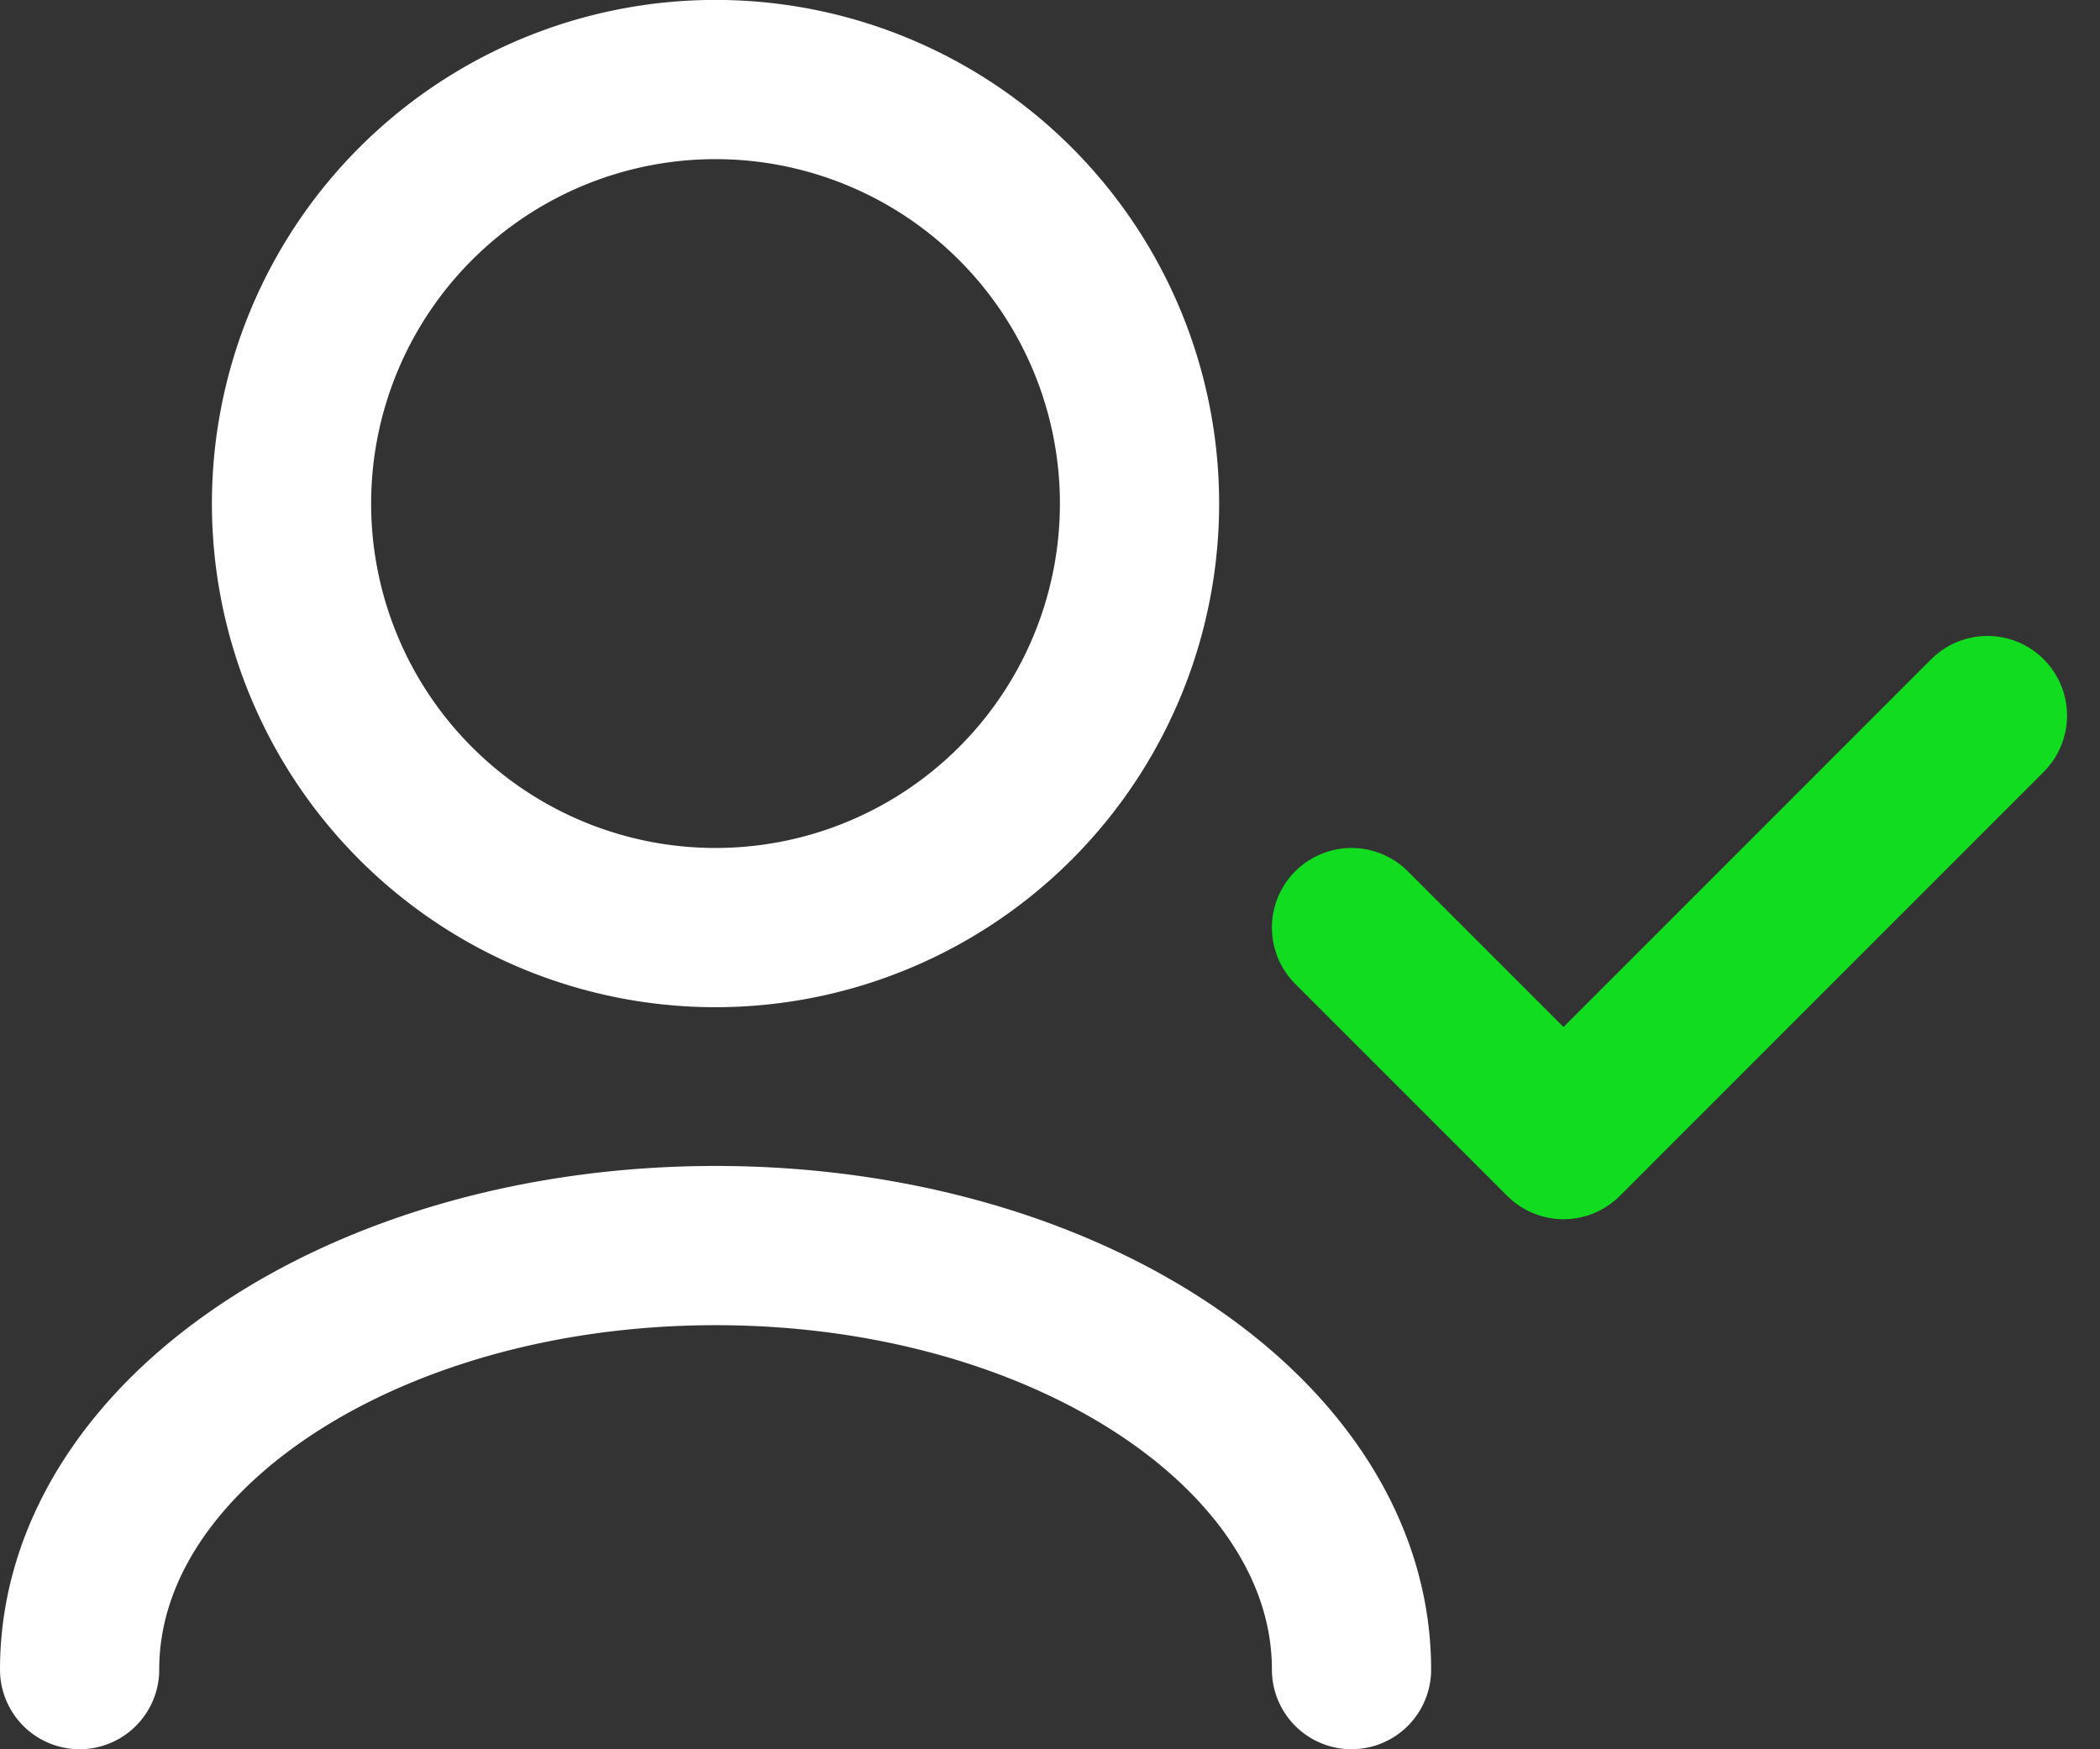
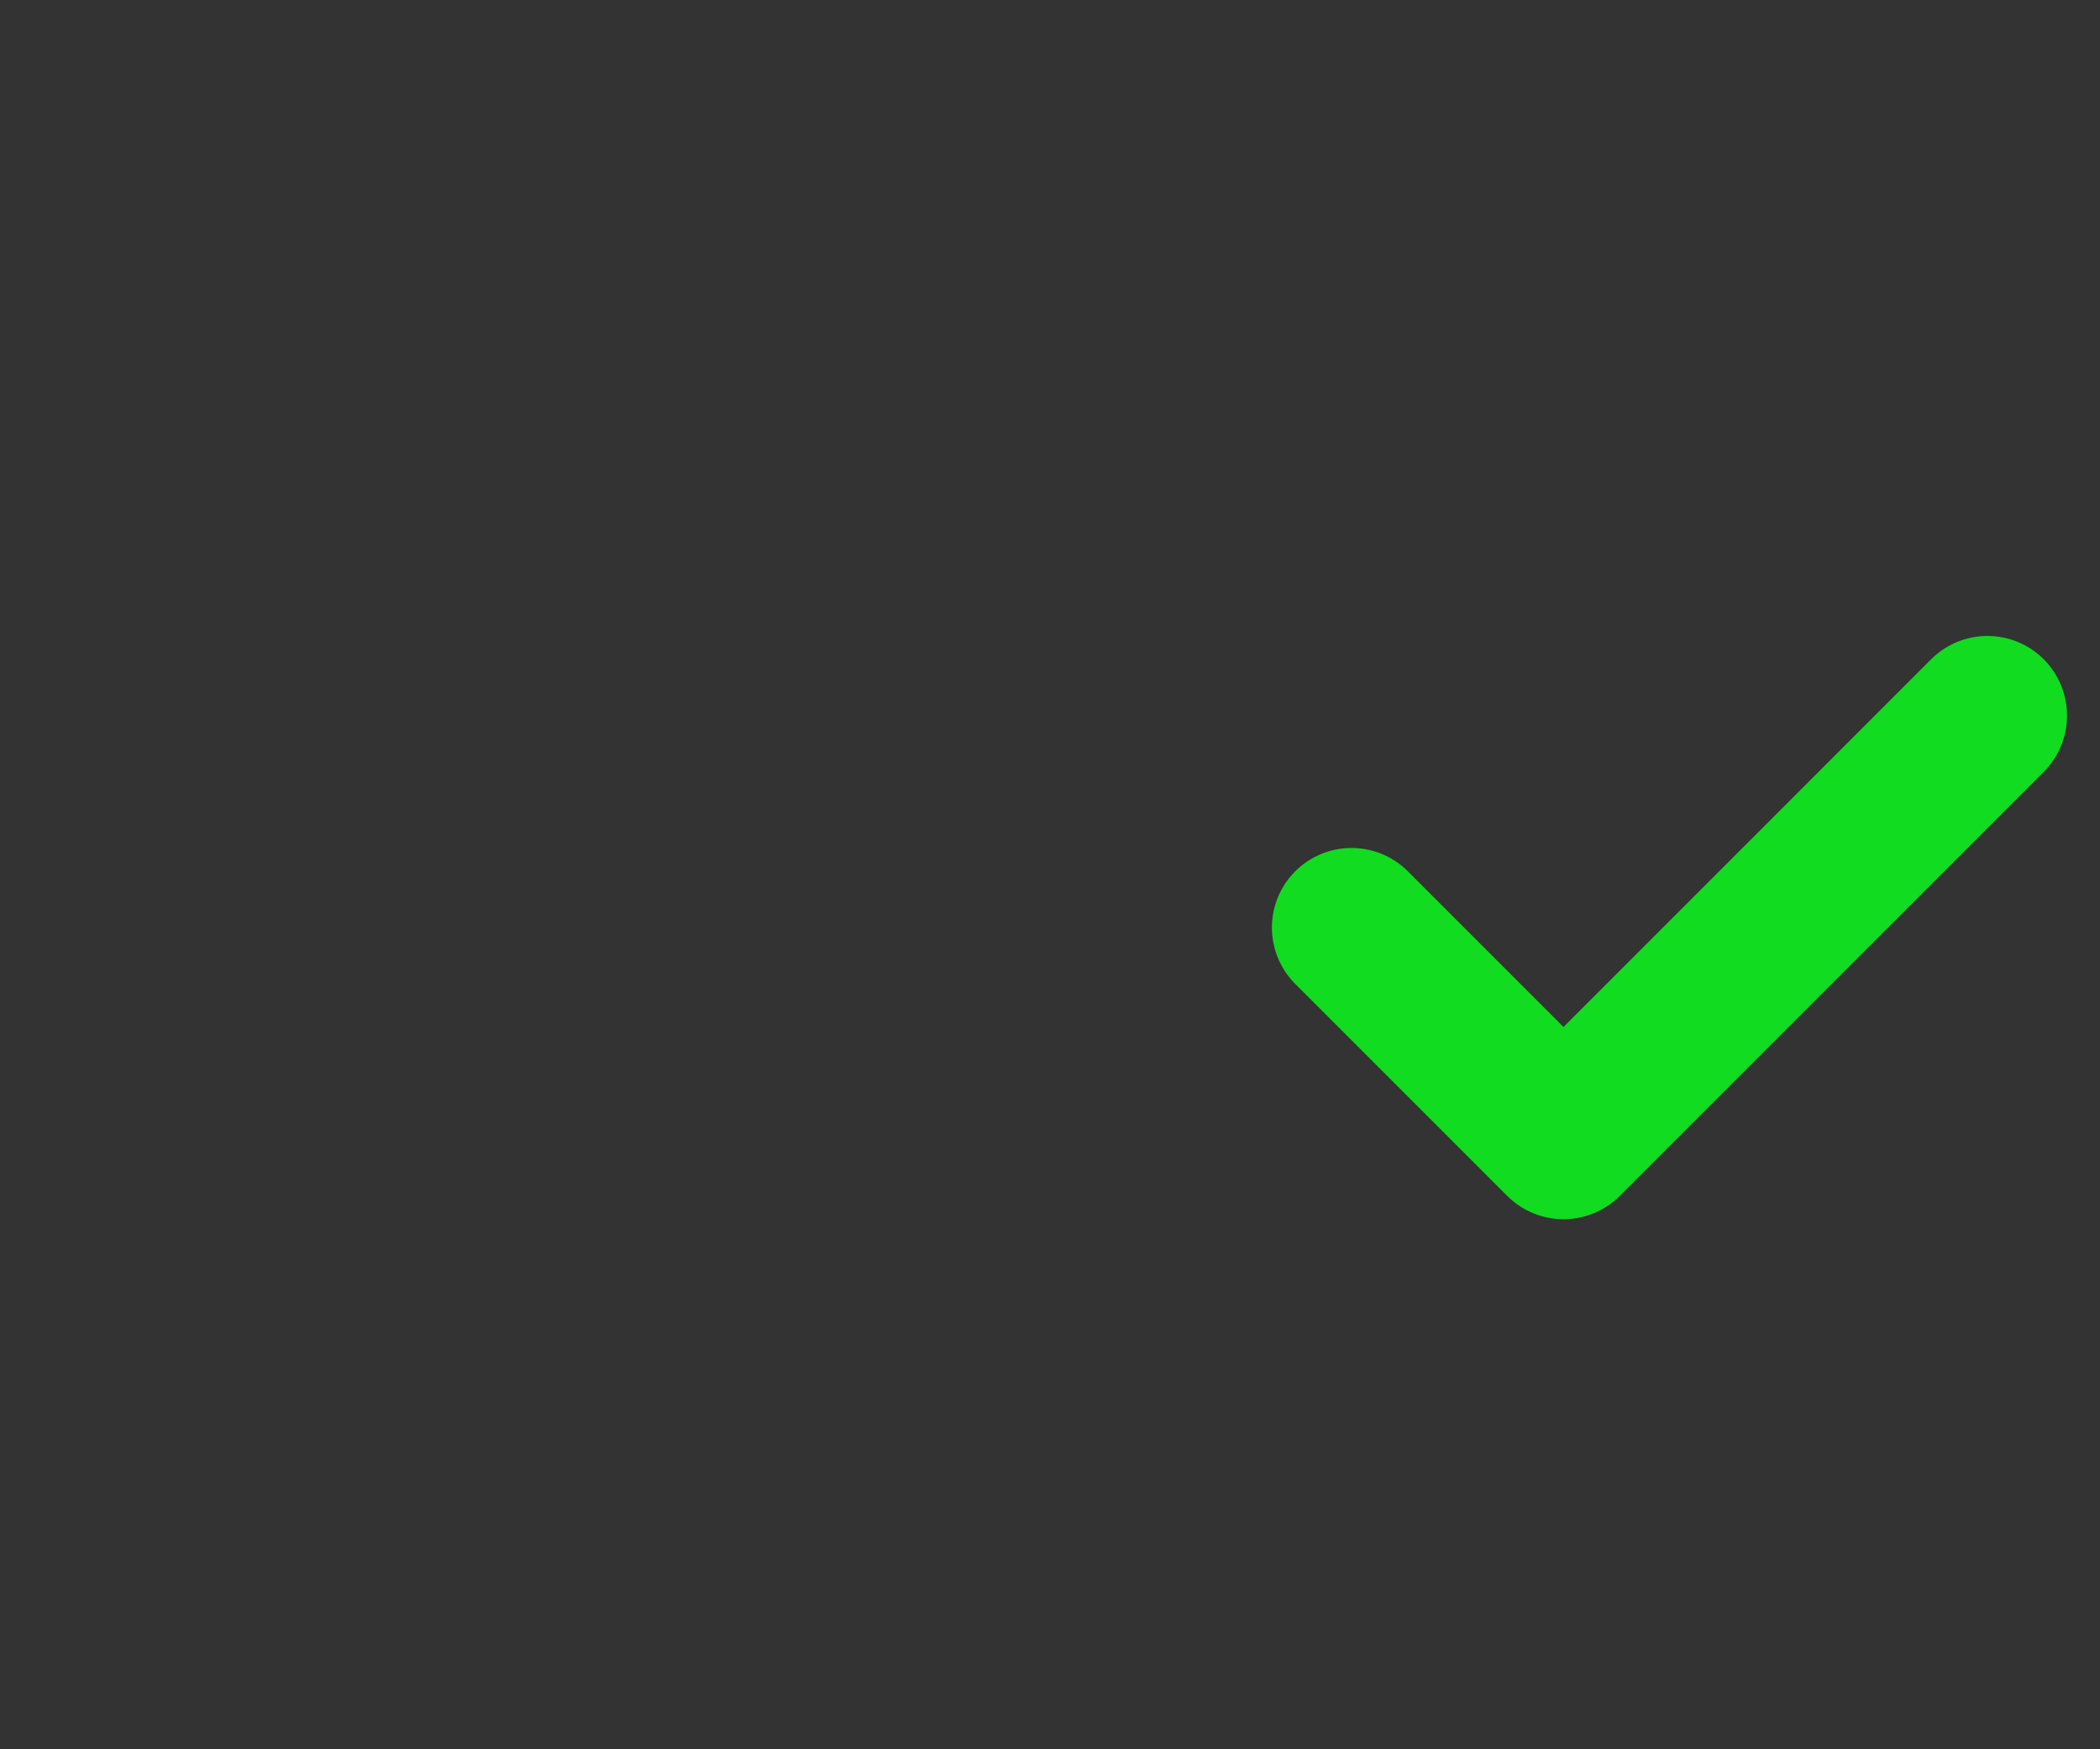
<svg xmlns="http://www.w3.org/2000/svg" width="26.379" height="21.971" viewBox="0 0 26.379 21.971">
  <rect x="0" y="0" width="26.379" height="21.971" fill="#333333" stroke="none" />
  <defs>
    <style>.a,.b{fill:none;stroke-linecap:round;stroke-linejoin:round;stroke-width:2px;}.a{stroke:#11DC20;}.b{stroke:#fff;}</style>
  </defs>
  <g transform="translate(-1479 -24.536)">
    <path class="a" d="M26.965,11.988,21.64,17.314l-2.663-2.663" transform="translate(1477 21.536)" />
-     <path class="b" d="M18.977,23.971c0-2.941-3.577-5.326-7.988-5.326S3,21.03,3,23.971m7.988-9.32a5.326,5.326,0,1,1,5.326-5.326A5.326,5.326,0,0,1,10.988,14.651Z" transform="translate(1477 21.536)" />
  </g>
</svg>